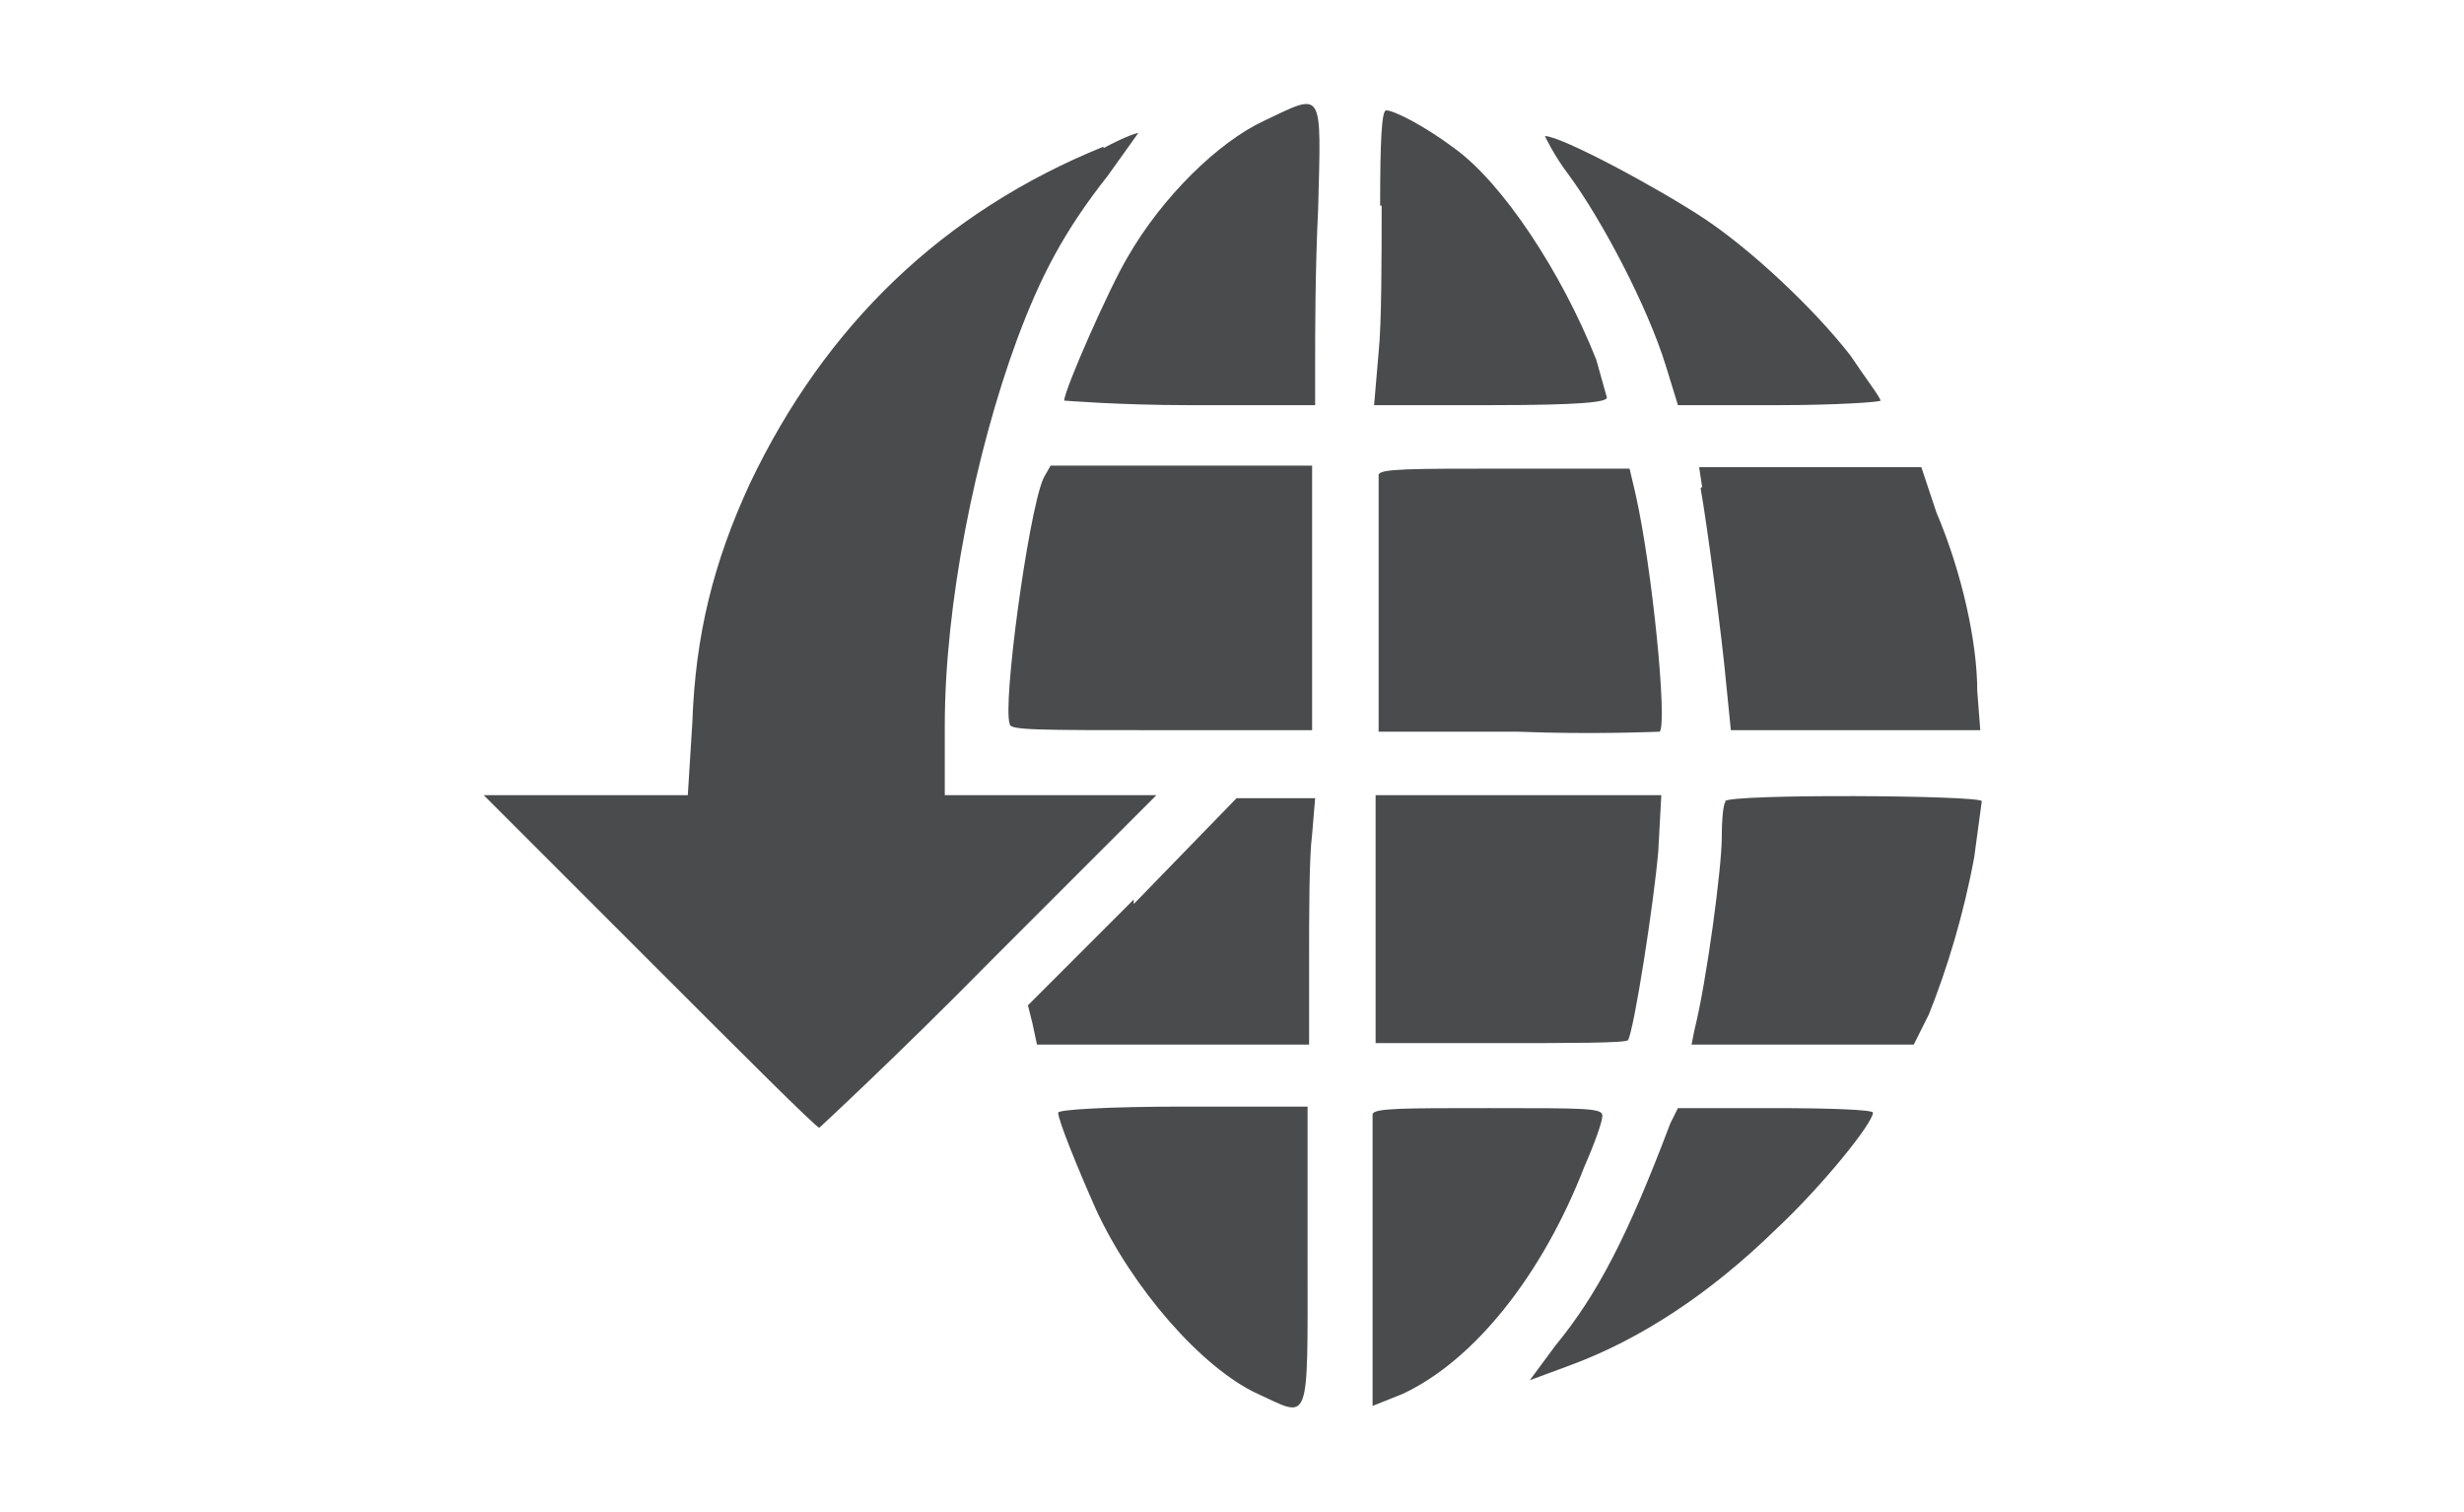
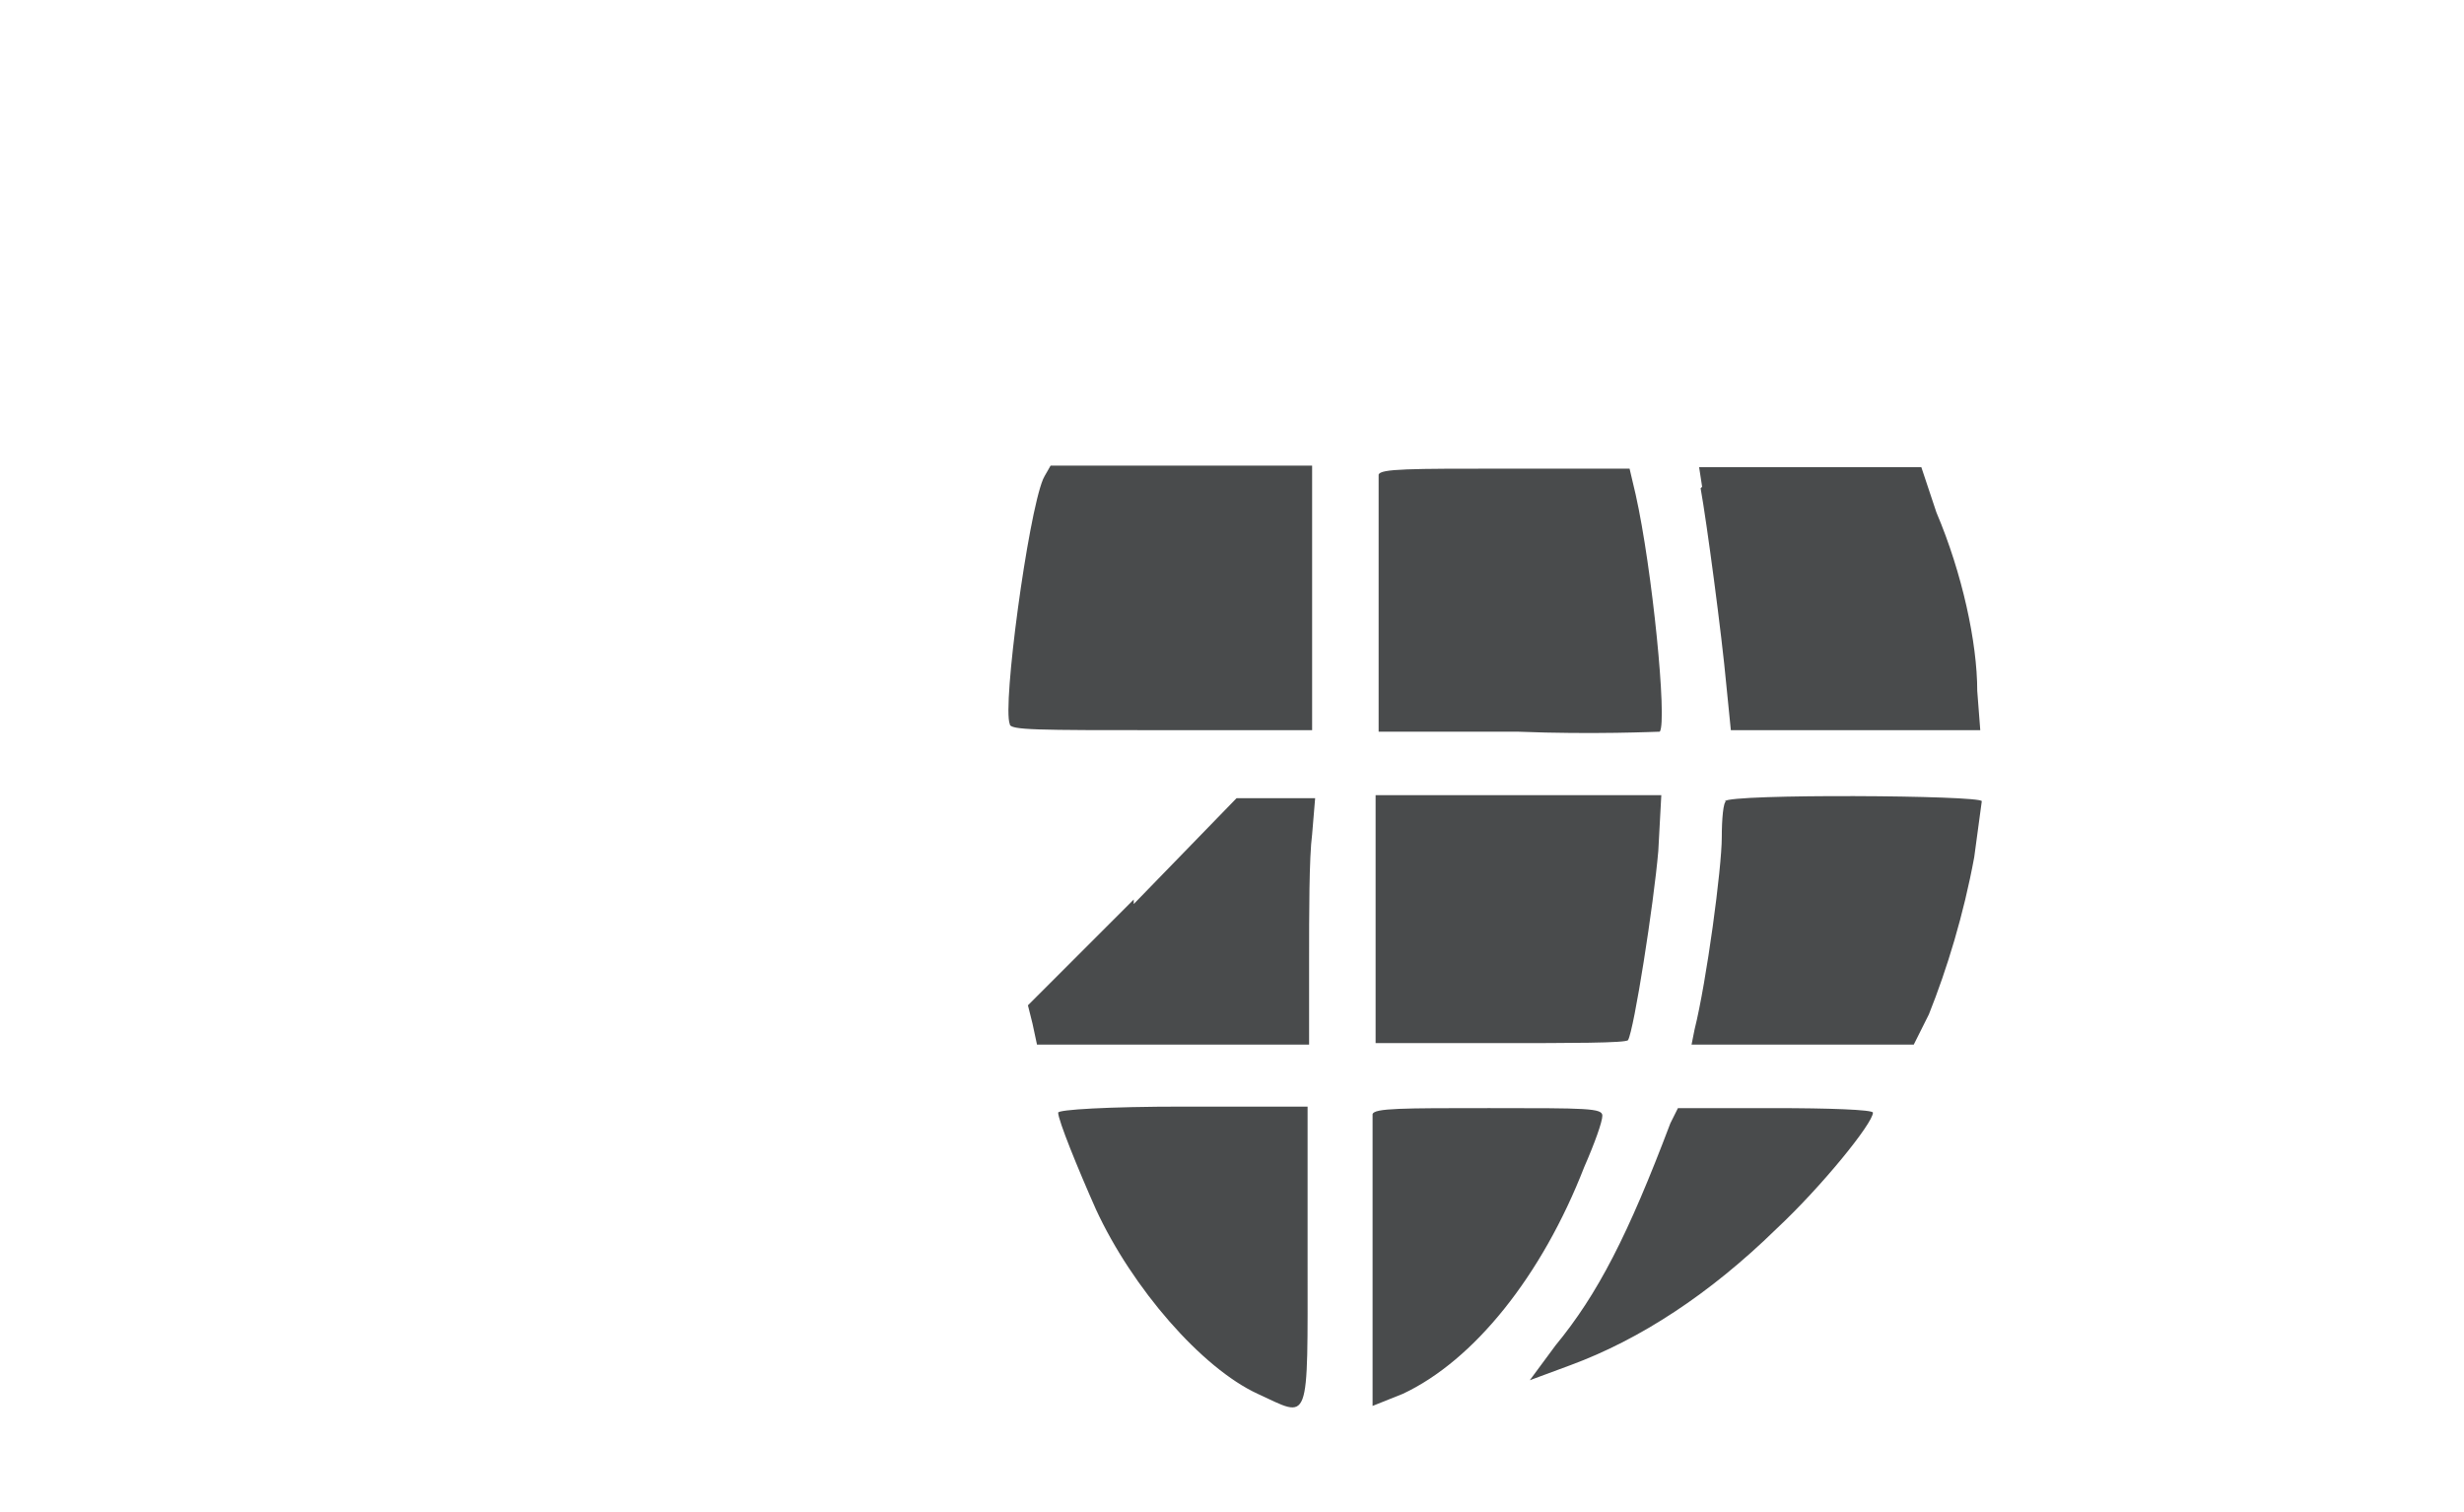
<svg xmlns="http://www.w3.org/2000/svg" width="163" height="100" viewBox="0 0 163 100">
  <g fill="#494b4c">
-     <path d="M83.6 8c-3 1.4-6.7 5-9 9-1.2 2-4.2 8.8-4.2 9.5 0 0 3.7.3 8.2.3H87v-3c0-1.5 0-6 .2-10 .2-8 .4-7.7-3.6-5.8zM91.4 13.6c0 3.4 0 7.8-.2 9.7l-.3 3.5h7.7c6 0 7.7-.2 7.7-.5l-.7-2.5c-2.3-5.8-6.2-11.7-9.4-14-2-1.5-4-2.5-4.5-2.5-.3 0-.4 2-.4 6.3z" />
-     <path d="M73 9.7C62.4 14 54.6 21.5 49.6 32c-2.4 5.2-3.6 10-3.8 15.8l-.3 4.8H32l11 11c6 6 11 11 11.2 11 0 0 5.2-4.8 11.3-11l11-11h-14V48c0-8 2-18 4.8-25.6 1.5-4 3-7 6-10.8l2-2.8c-.2 0-1.2.4-2.3 1zM103.8 11.6c2.2 3 5.2 8.7 6.4 12.6l.8 2.6h6.7c3.7 0 6.7-.2 6.7-.3 0-.2-1-1.5-2-3-2.5-3.2-6.6-7-9.6-9S103.3 9 102.2 9c0 0 .6 1.3 1.6 2.6z" />
    <path d="M69 31.7c-1 2.4-2.7 15-2.2 16.2 0 .4 1.8.4 10 .4h10V30.8H69.5l-.4.7zM91.2 31.4v17h9.2c5 .2 9.2 0 9.4 0 .5-.7-.5-10.8-1.6-15.7l-.4-1.7h-8.2c-6.3 0-8.3 0-8.4.4zM112.5 32.3c.4 2.2 1.4 9.7 1.7 13l.3 3H131l-.2-2.6c0-3.2-1-7.8-2.7-11.8l-1-3h-14.7l.2 1.3zM75 59.5l-7 7 .3 1.2.3 1.4h18v-5.6c0-3 0-6.8.2-8.3l.2-2.4h-5.2l-6.8 7zM91 61v8h8.2c4.6 0 8.4 0 8.5-.2.4-.7 1.7-9 2-12.5l.2-3.7H91V61zM114.2 53c-.2 0-.3 1.2-.3 2.4 0 2-1 9.5-1.8 12.7l-.2 1h14.7l1-2c1.2-3 2.3-6.6 3-10.4l.5-3.7c0-.4-16.7-.5-17 0zM70 73.6c0 .5 1.3 3.7 2.5 6.4 2.4 5.2 7 10.5 10.7 12.2 3.5 1.6 3.3 2.3 3.3-9v-10h-8.2c-5 0-8.3.2-8.3.4zM90.8 73.7V93l2-.8c4.7-2.2 9.2-7.8 12-15 .7-1.6 1.2-3 1.2-3.4 0-.5-1-.5-7.5-.5-5.7 0-7.6 0-7.7.4zM110.5 74.3c-2.8 7.4-4.8 11.3-7.6 14.7l-1.7 2.3 2.7-1c4.6-1.7 9.2-4.7 13.6-9 3-2.8 6.4-7 6.4-7.7 0-.2-3-.3-6.5-.3H111l-.5 1z" />
  </g>
</svg>